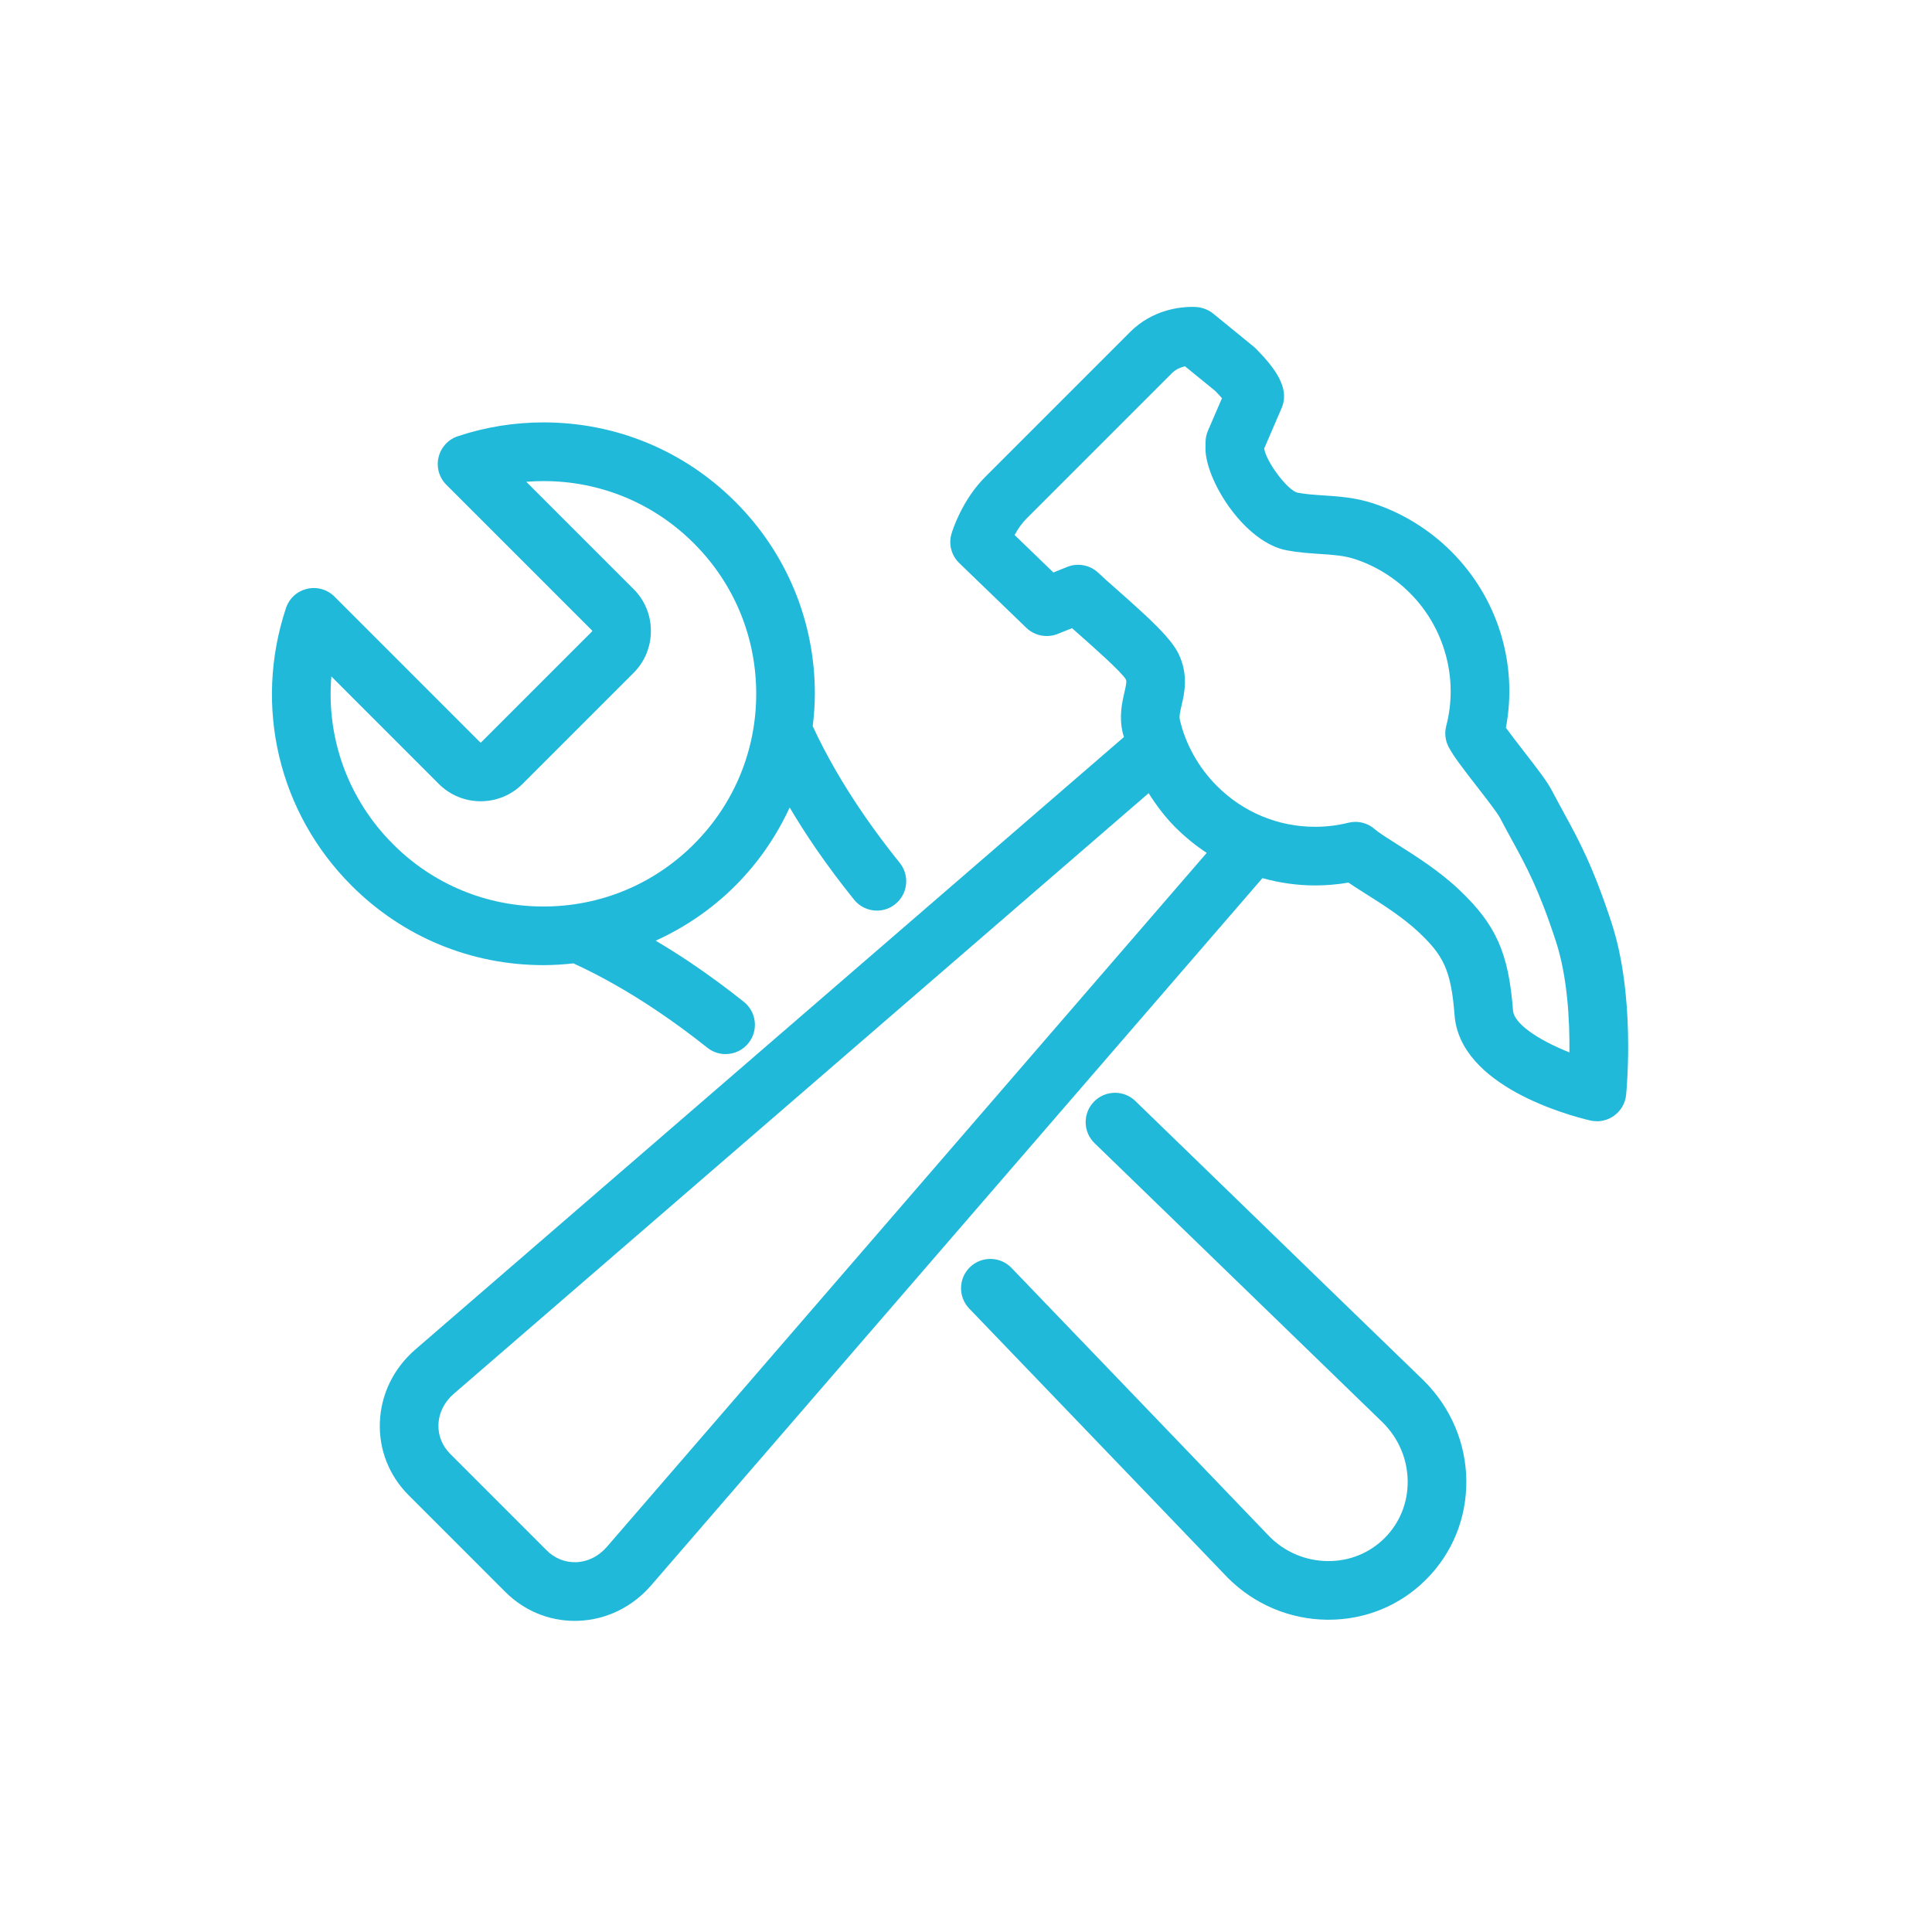
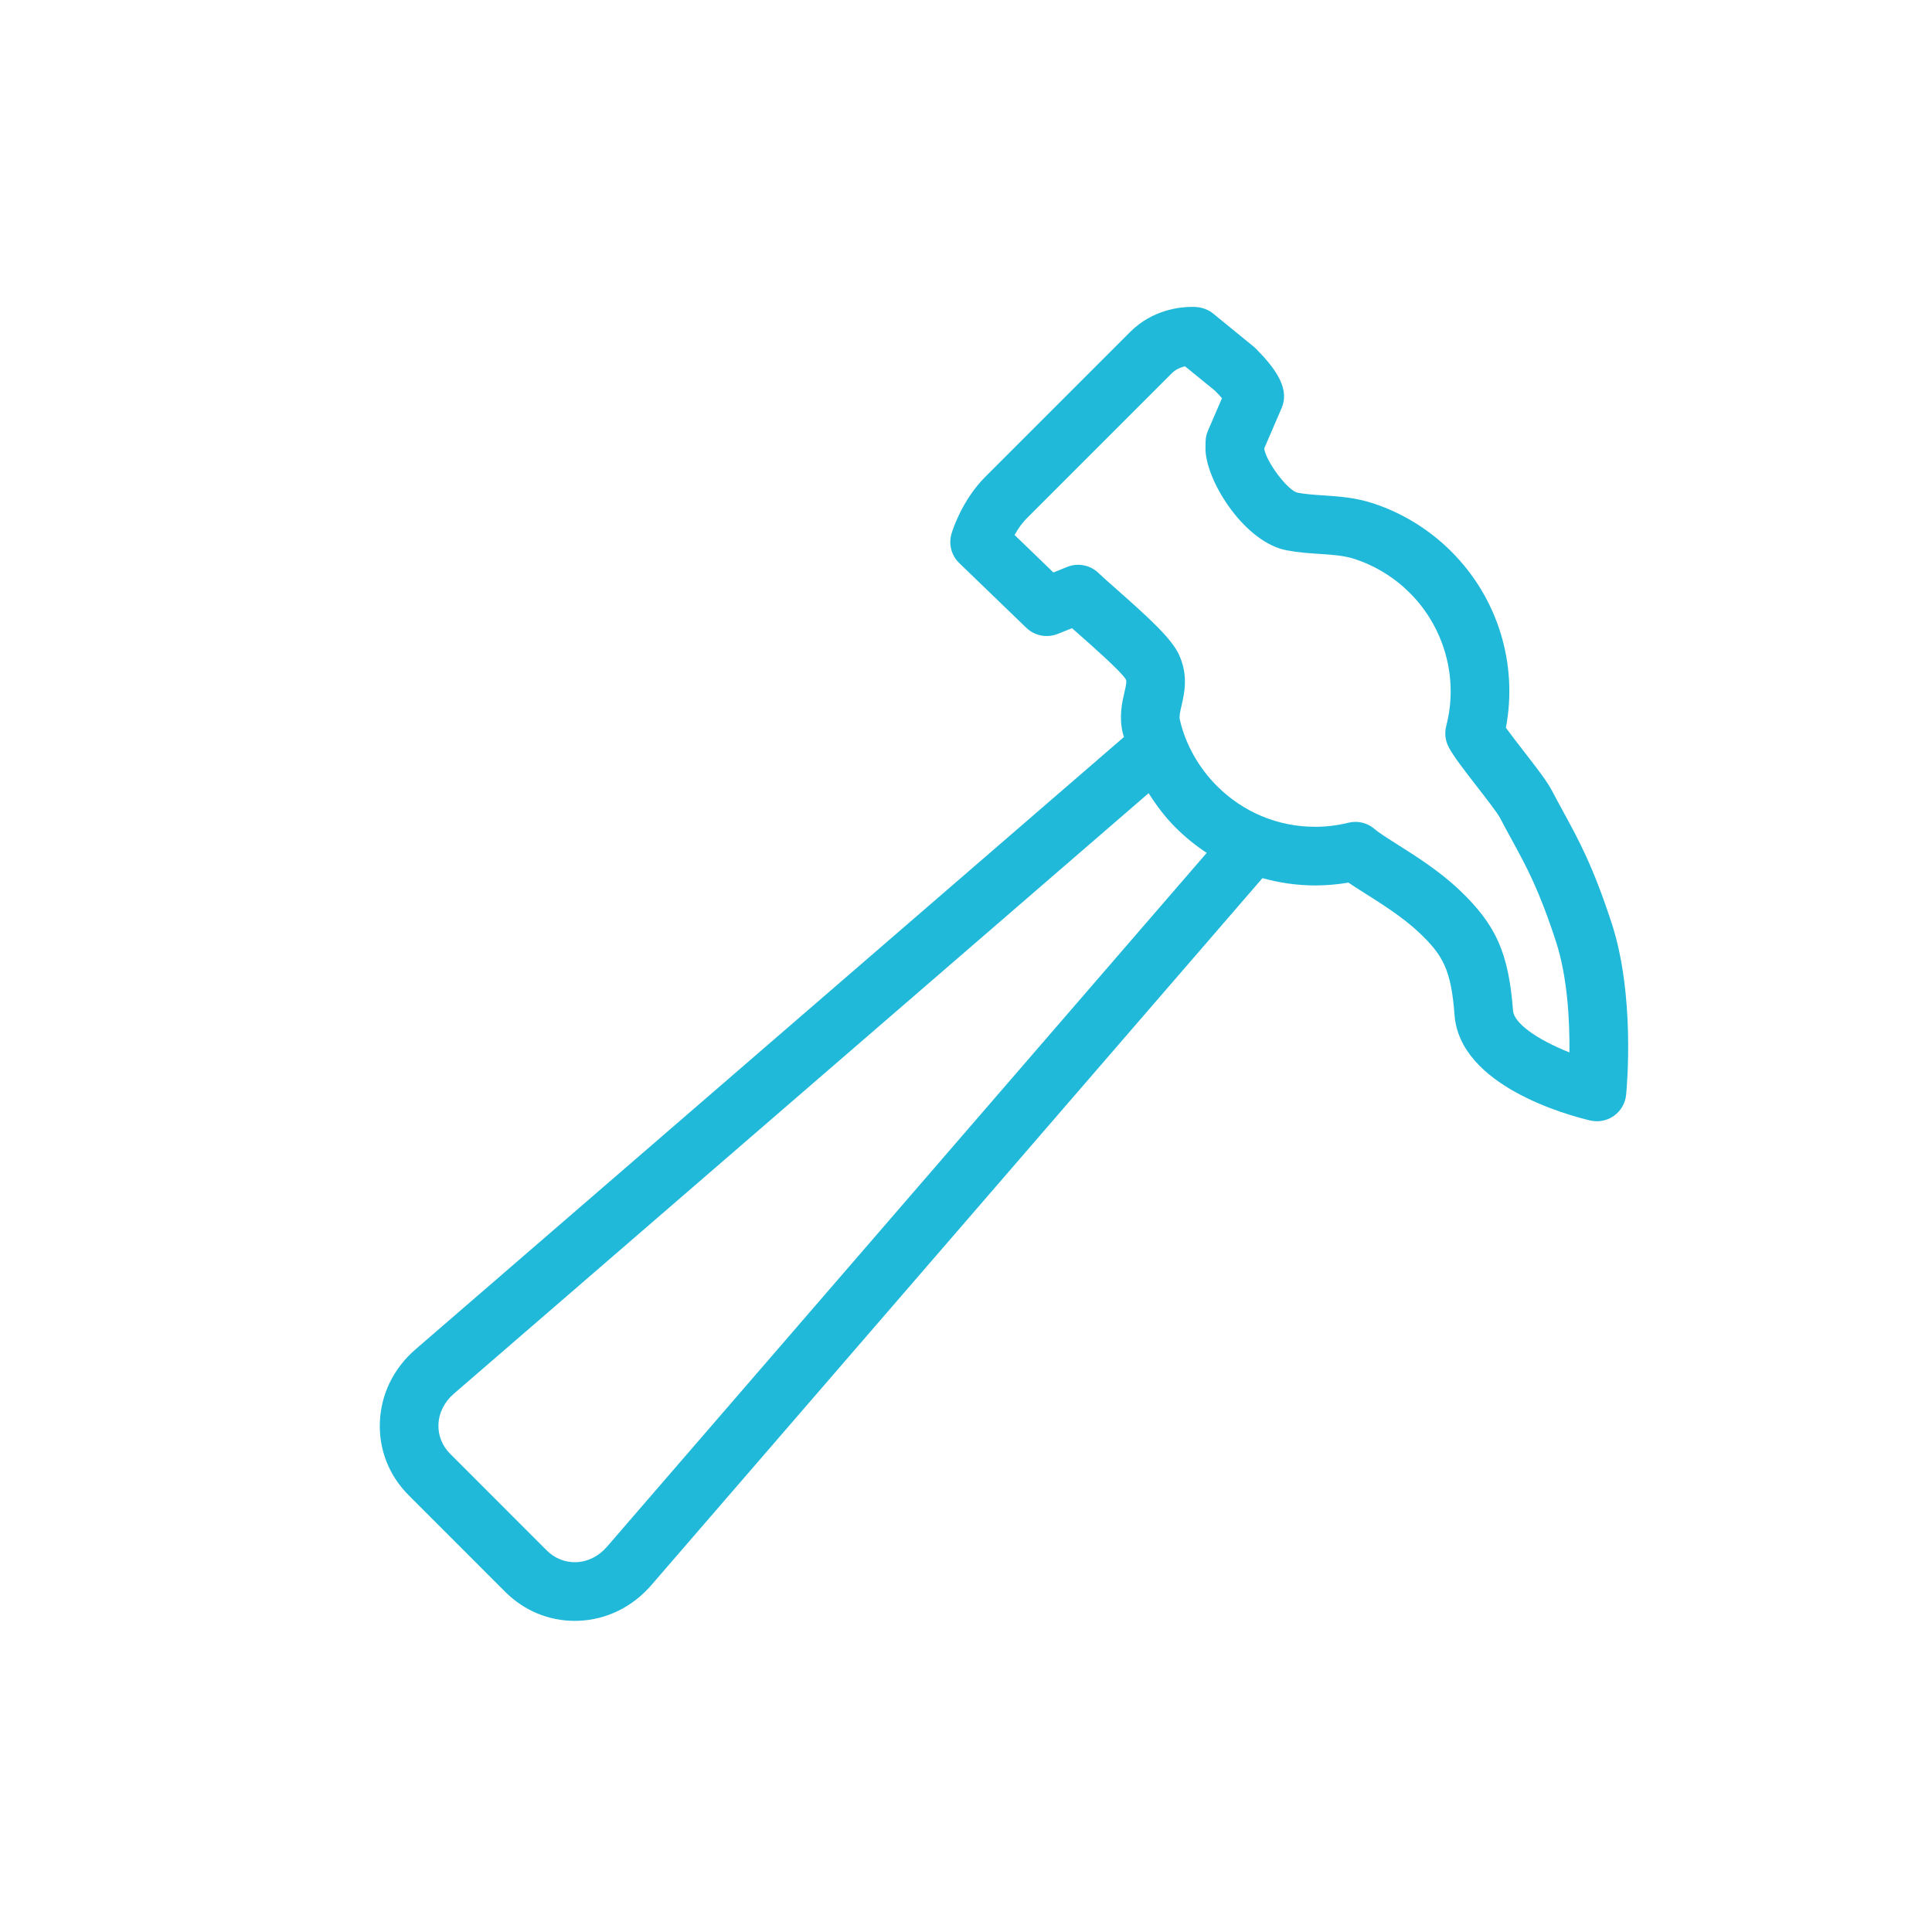
<svg xmlns="http://www.w3.org/2000/svg" id="Layer_1" data-name="Layer 1" viewBox="0 0 255.118 255.118">
  <defs>
    <style>
      .cls-1 {
        fill: #21b9da;
      }
    </style>
  </defs>
  <path class="cls-1" d="M212.825,121.925c-2.459-7.538-4.367-11.026-6.388-14.719l-.098-.183c-.451-.826-.911-1.67-1.389-2.586-.627-1.205-1.853-2.812-3.799-5.315l-.106-.138c-.706-.911-1.577-2.034-2.193-2.886,1.601-8.464-1.083-17.154-7.2-23.263-2.902-2.907-6.484-5.114-10.354-6.377-2.344-.765-4.575-.911-6.545-1.041-1.136-.074-2.315-.151-3.398-.356-1.29-.252-4.158-4.062-4.421-5.838l2.305-5.345c.181-.422.284-.86.311-1.309.106-1.837-1.046-3.858-3.736-6.553-.093-.09-.189-.178-.292-.263l-5.326-4.346c-.56-.459-1.322-.773-2.087-.855,0,0-.26-.029-.717-.029-1.455,0-5.161.321-8.14,3.295l-19.156,19.158c-3.061,3.064-4.312,7.038-4.444,7.479-.419,1.397-.029,2.891,1.02,3.903l8.854,8.546c1.094,1.051,2.705,1.365,4.113.815,0,0,.751-.297,1.922-.767l.804.712c1.707,1.505,5.706,5.031,6.29,6.035.125.271.096.56-.175,1.715-.308,1.335-.733,3.165-.228,5.358.042.185.121.362.168.546l-93.555,80.864c-2.899,2.509-4.572,5.934-4.705,9.646-.133,3.616,1.221,7.036,3.813,9.627l12.755,12.76c2.466,2.461,5.716,3.818,9.149,3.818.159,0,.321-.003.486-.008,3.709-.135,7.134-1.808,9.64-4.705l80.7-93.363c2.243.621,4.575.964,6.962.964,1.479-.003,2.955-.127,4.394-.374.664.454,1.404.924,2.206,1.431l.143.09c2.161,1.367,4.853,3.069,6.951,5.047,3.189,3.016,4.256,4.917,4.713,10.928.711,9.404,15.049,13.24,17.913,13.915.287.066.584.101.889.101.81,0,1.588-.25,2.249-.72.911-.648,1.495-1.657,1.604-2.769.13-1.327,1.163-13.238-1.901-22.644ZM155.217,109.258c1.274,1.275,2.659,2.395,4.127,3.366l-79.203,91.63c-1.086,1.256-2.53,1.975-4.065,2.031-1.45.045-2.828-.502-3.876-1.548l-12.752-12.757c-1.051-1.049-1.604-2.424-1.551-3.871.056-1.54.775-2.984,2.031-4.067l91.746-79.303c1.029,1.619,2.185,3.164,3.541,4.52ZM156.024,93.161c.369-1.59.927-3.993-.353-6.736-.996-2.129-3.884-4.774-8.18-8.568l-.072-.064c-.977-.86-1.821-1.604-2.363-2.129-1.102-1.062-2.729-1.373-4.147-.799l-1.808.73-5.127-4.952c.486-.881,1.025-1.62,1.601-2.193l19.153-19.153c.454-.457,1.046-.767,1.755-.924l3.972,3.236c.358.364.661.693.903.977l-1.851,4.293c-.199.465-.305.956-.313,1.458-.013.56-.016.958-.005,1.211.268,4.341,5.289,12.112,10.737,13.124,1.521.287,2.939.38,4.32.473,1.657.106,3.223.207,4.646.674,2.721.889,5.238,2.44,7.285,4.49,4.59,4.588,6.43,11.313,4.798,17.552-.244.94-.13,1.928.321,2.785.627,1.192,1.829,2.764,3.744,5.228,1.073,1.378,2.69,3.465,3.043,4.139.528,1.014,1.035,1.943,1.561,2.902,1.922,3.515,3.582,6.55,5.82,13.413,1.532,4.702,1.821,10.466,1.779,14.64-4.421-1.76-7.328-3.903-7.447-5.514-.584-7.628-2.249-11.358-7.118-15.967-2.65-2.501-5.692-4.423-8.138-5.966-1.208-.765-2.459-1.553-3.024-2.047-.706-.611-1.609-.948-2.538-.948-.316,0-.632.04-.935.117-1.426.353-2.899.534-4.378.534-4.888,0-9.494-1.914-12.97-5.392-2.421-2.419-4.16-5.525-4.896-8.748-.101-.43.013-.964.226-1.874Z" />
-   <path class="cls-1" d="M75.743,127.212c.031.015.057.038.089.052,3.563,1.635,7.267,3.744,11.002,6.26,2.209,1.489,4.418,3.114,6.566,4.824.693.55,1.527.842,2.411.842,1.189,0,2.294-.531,3.029-1.458.645-.81.937-1.821.82-2.851-.119-1.027-.629-1.946-1.436-2.589-2.31-1.84-4.686-3.587-7.06-5.188-1.532-1.032-3.06-1.981-4.582-2.886,3.861-1.757,7.431-4.177,10.519-7.267,3.037-3.036,5.424-6.536,7.175-10.319,1.085,1.821,2.239,3.648,3.501,5.476,1.524,2.214,3.21,4.468,5.002,6.693.738.919,1.84,1.444,3.019,1.444.892,0,1.731-.297,2.424-.858,1.665-1.341,1.928-3.783.589-5.443-1.662-2.06-3.231-4.16-4.665-6.237-2.759-3.997-5.05-7.97-6.826-11.811.168-1.415.281-2.842.281-4.289,0-9.571-3.728-18.569-10.498-25.339-6.768-6.765-15.763-10.49-25.329-10.49-3.858,0-7.665.613-11.313,1.824-1.282.425-2.236,1.466-2.551,2.785-.311,1.314.074,2.671,1.03,3.629l19.249,19.249c.029.027.029.08-.003.109l-14.658,14.658-.109.005-19.249-19.254c-.956-.956-2.318-1.338-3.629-1.027-1.32.313-2.358,1.264-2.782,2.549-4.298,12.962-.977,27.001,8.666,36.642,6.768,6.77,15.765,10.498,25.339,10.498,1.34,0,2.665-.091,3.979-.235ZM83.667,88.849c1.474-1.476,2.283-3.441,2.283-5.533s-.81-4.052-2.283-5.525l-14.175-14.175c.757-.058,1.521-.09,2.283-.09,7.5,0,14.552,2.92,19.854,8.225,5.305,5.302,8.228,12.356,8.228,19.859s-2.923,14.56-8.23,19.865c-5.305,5.307-12.359,8.228-19.862,8.228s-14.56-2.92-19.862-8.228c-5.891-5.889-8.838-13.928-8.146-22.151l14.188,14.194c1.476,1.474,3.441,2.286,5.528,2.286s4.052-.815,5.533-2.291l14.661-14.664Z" />
-   <path class="cls-1" d="M149.928,145.395c-.727-.706-1.683-1.094-2.695-1.094-.019,0-.04,0-.061.003-1.033.016-1.999.433-2.719,1.176-.72.741-1.107,1.72-1.094,2.753.016,1.033.433,1.999,1.176,2.721,16.469,15.978,35.999,34.897,37.924,36.761l.149.146c2.082,2.079,3.242,4.816,3.274,7.707.035,2.859-1.046,5.533-3.043,7.527-1.959,1.962-4.59,3.043-7.405,3.043h-.122c-2.891-.032-5.613-1.174-7.654-3.213,0,0-17.964-18.726-34.093-35.503-1.476-1.537-3.932-1.582-5.475-.106-1.537,1.481-1.588,3.937-.106,5.475,15.97,16.612,33.989,35.391,34.143,35.556,3.515,3.513,8.167,5.48,13.102,5.536h.207c4.885,0,9.46-1.885,12.877-5.31,3.481-3.478,5.366-8.124,5.313-13.086-.056-4.933-2.039-9.6-5.586-13.148,0,0-20.759-20.101-38.112-36.944Z" />
</svg>